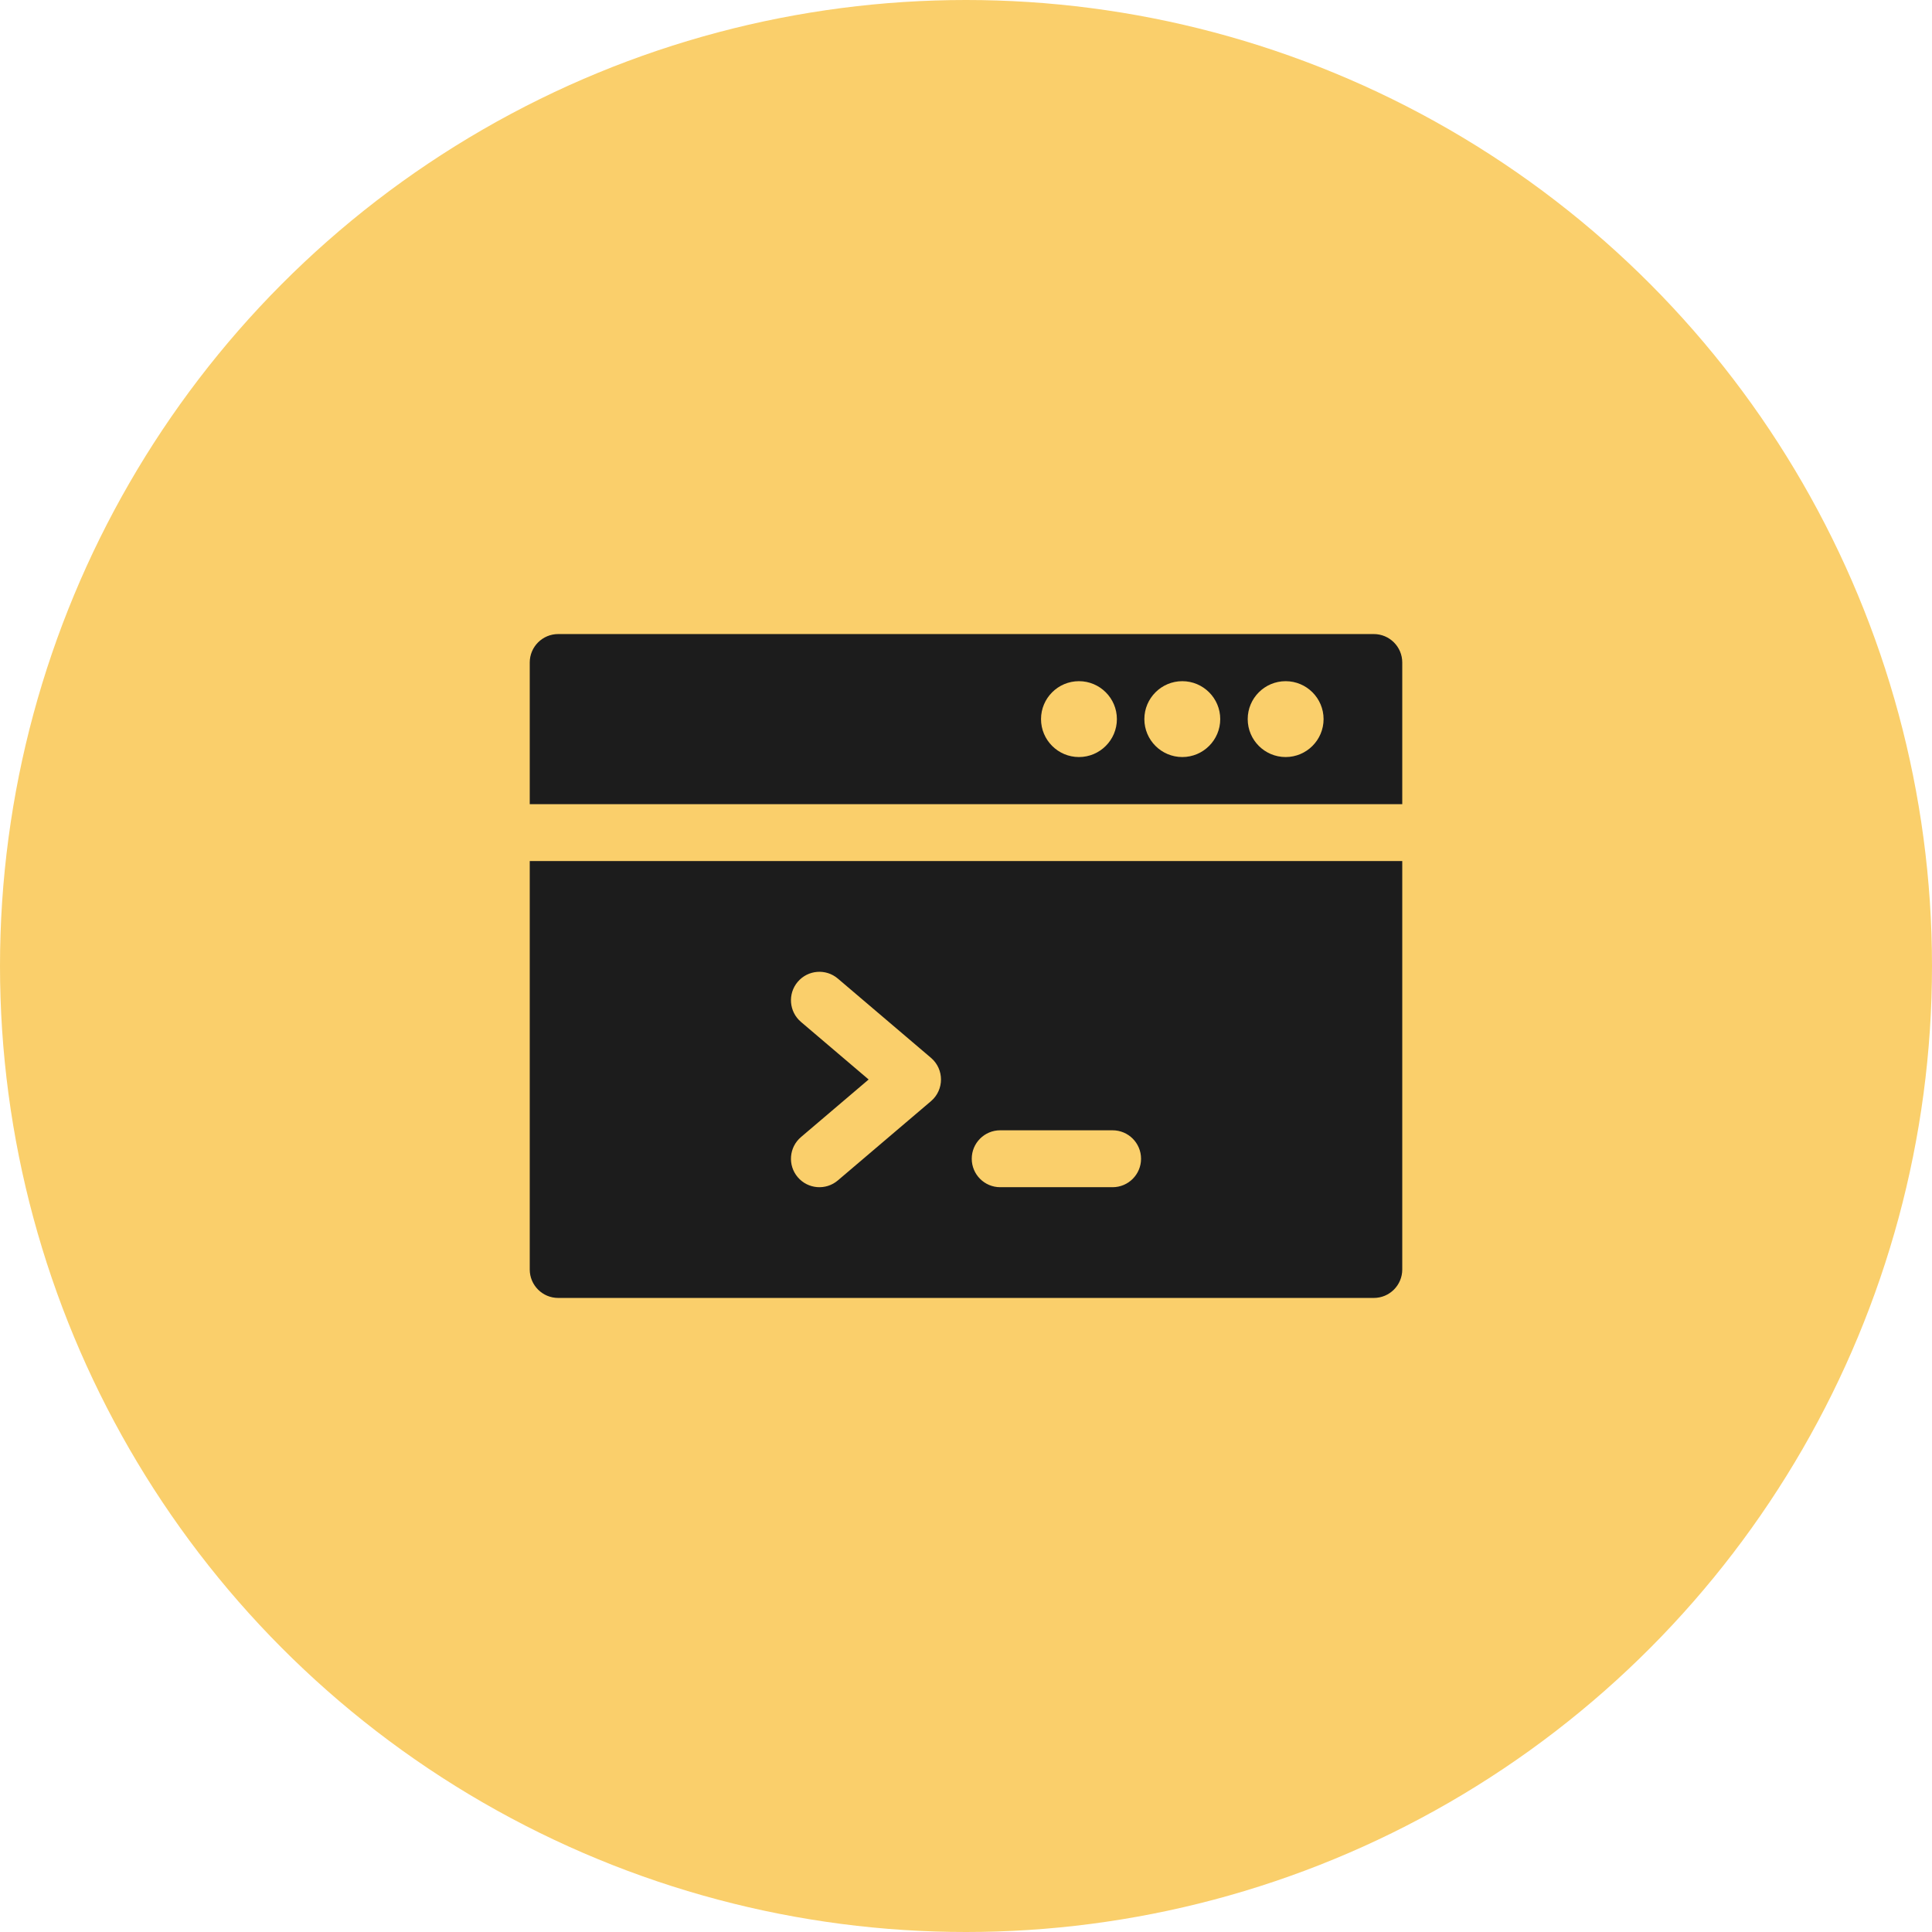
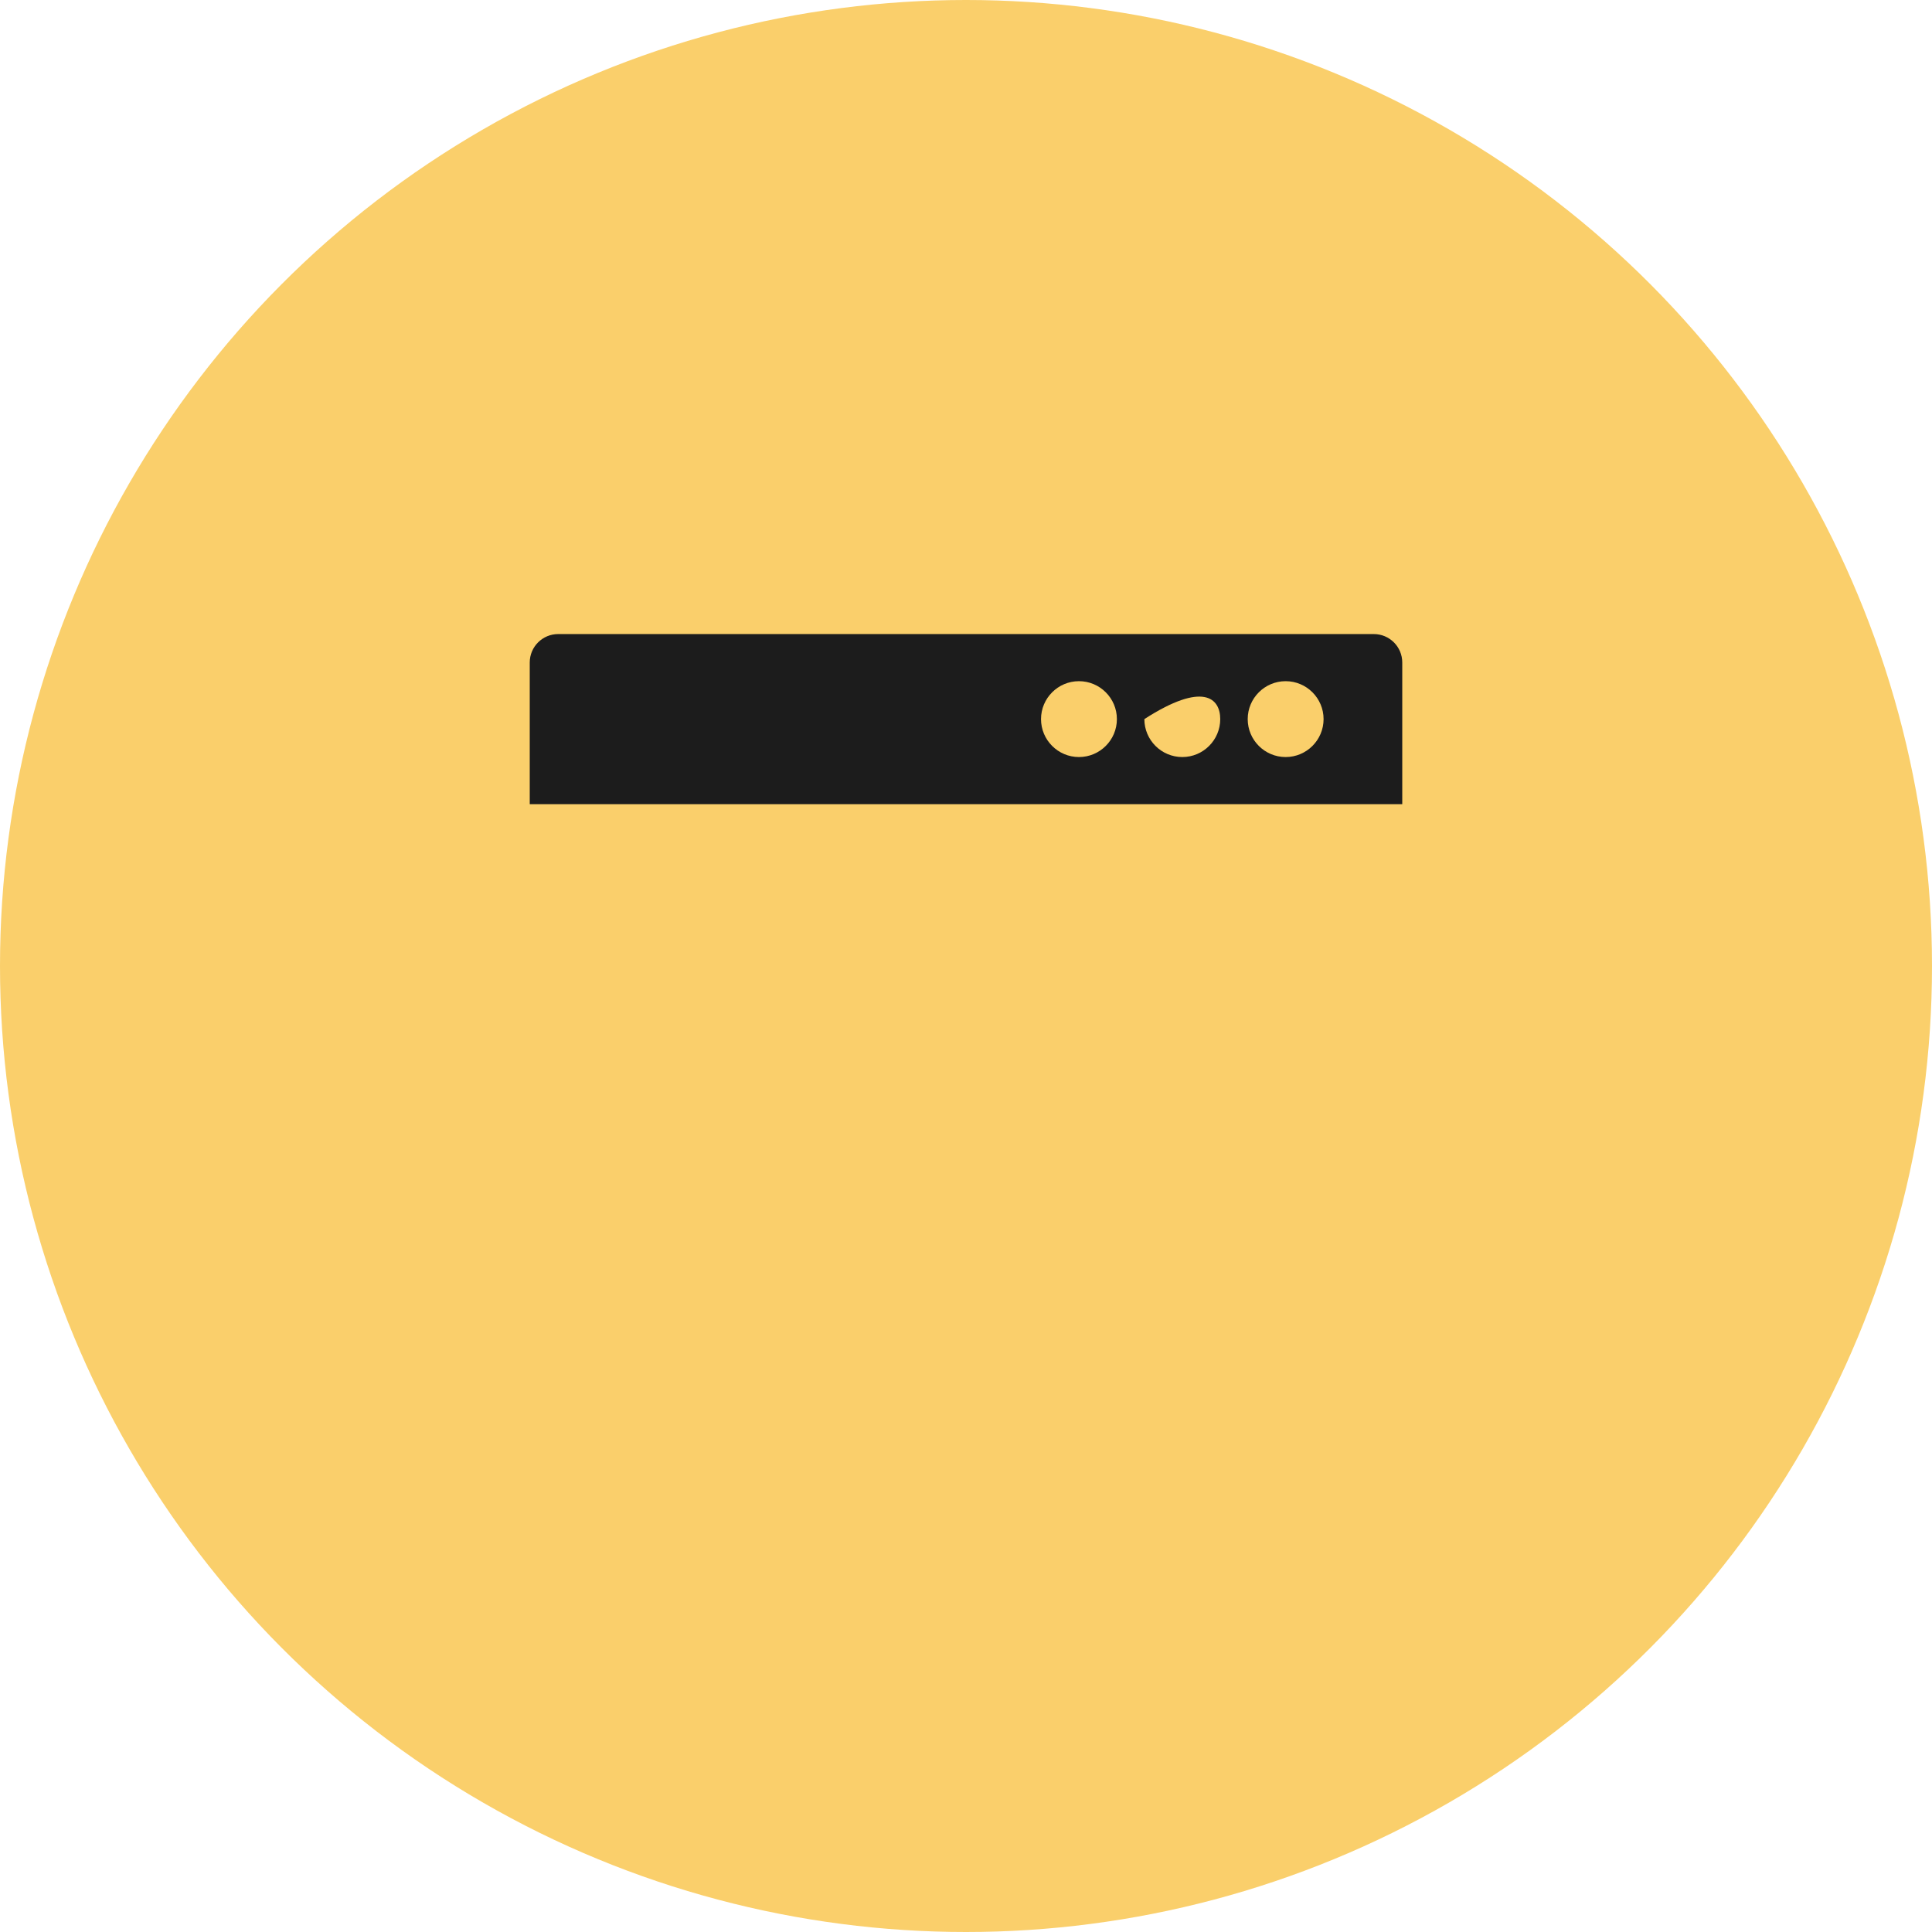
<svg xmlns="http://www.w3.org/2000/svg" width="248" height="248" viewBox="0 0 248 248" fill="none">
  <circle cx="124" cy="124" r="124" fill="#FACF6B" />
  <g clip-path="url(#clip0_101_18315)">
-     <path d="M176.348 81.391H71.652C69.635 81.391 68 83.026 68 85.043V103.226H180V85.043C180 83.026 178.365 81.391 176.348 81.391ZM138.5 97.178C135.814 97.178 133.63 94.994 133.63 92.308C133.63 89.623 135.814 87.439 138.5 87.439C141.185 87.439 143.369 89.623 143.369 92.308C143.369 94.994 141.185 97.178 138.5 97.178ZM151.765 97.178C149.08 97.178 146.895 94.994 146.895 92.308C146.895 89.623 149.08 87.439 151.765 87.439C154.45 87.439 156.635 89.623 156.635 92.308C156.635 94.994 154.45 97.178 151.765 97.178ZM165.031 97.178C162.345 97.178 160.161 94.994 160.161 92.308C160.161 89.623 162.345 87.439 165.031 87.439C167.716 87.439 169.9 89.623 169.9 92.308C169.9 94.994 167.716 97.178 165.031 97.178Z" fill="#1C1C1C" />
-     <path d="M68 110.53V162.957C68 164.973 69.635 166.609 71.652 166.609H176.348C178.365 166.609 180 164.974 180 162.957V110.53H68ZM119.505 141.351L107.549 151.524C106.013 152.831 103.708 152.645 102.401 151.109C101.094 149.573 101.28 147.268 102.816 145.961L111.502 138.569L102.816 131.178C101.28 129.871 101.094 127.566 102.401 126.03C103.708 124.493 106.013 124.308 107.549 125.615L119.505 135.788C121.218 137.245 121.218 139.894 119.505 141.351ZM142.817 152.394H128.39C126.373 152.394 124.738 150.759 124.738 148.742C124.738 146.725 126.373 145.09 128.39 145.09H142.817C144.834 145.09 146.47 146.725 146.47 148.742C146.47 150.759 144.834 152.394 142.817 152.394Z" fill="#1C1C1C" />
+     <path d="M176.348 81.391H71.652C69.635 81.391 68 83.026 68 85.043V103.226H180V85.043C180 83.026 178.365 81.391 176.348 81.391ZM138.5 97.178C135.814 97.178 133.63 94.994 133.63 92.308C133.63 89.623 135.814 87.439 138.5 87.439C141.185 87.439 143.369 89.623 143.369 92.308C143.369 94.994 141.185 97.178 138.5 97.178ZM151.765 97.178C149.08 97.178 146.895 94.994 146.895 92.308C154.45 87.439 156.635 89.623 156.635 92.308C156.635 94.994 154.45 97.178 151.765 97.178ZM165.031 97.178C162.345 97.178 160.161 94.994 160.161 92.308C160.161 89.623 162.345 87.439 165.031 87.439C167.716 87.439 169.9 89.623 169.9 92.308C169.9 94.994 167.716 97.178 165.031 97.178Z" fill="#1C1C1C" />
  </g>
  <defs>
    <clipPath id="clip0_101_18315">
      <rect width="28" height="28" fill="white" transform="translate(68 68) scale(4)" />
    </clipPath>
  </defs>
</svg>